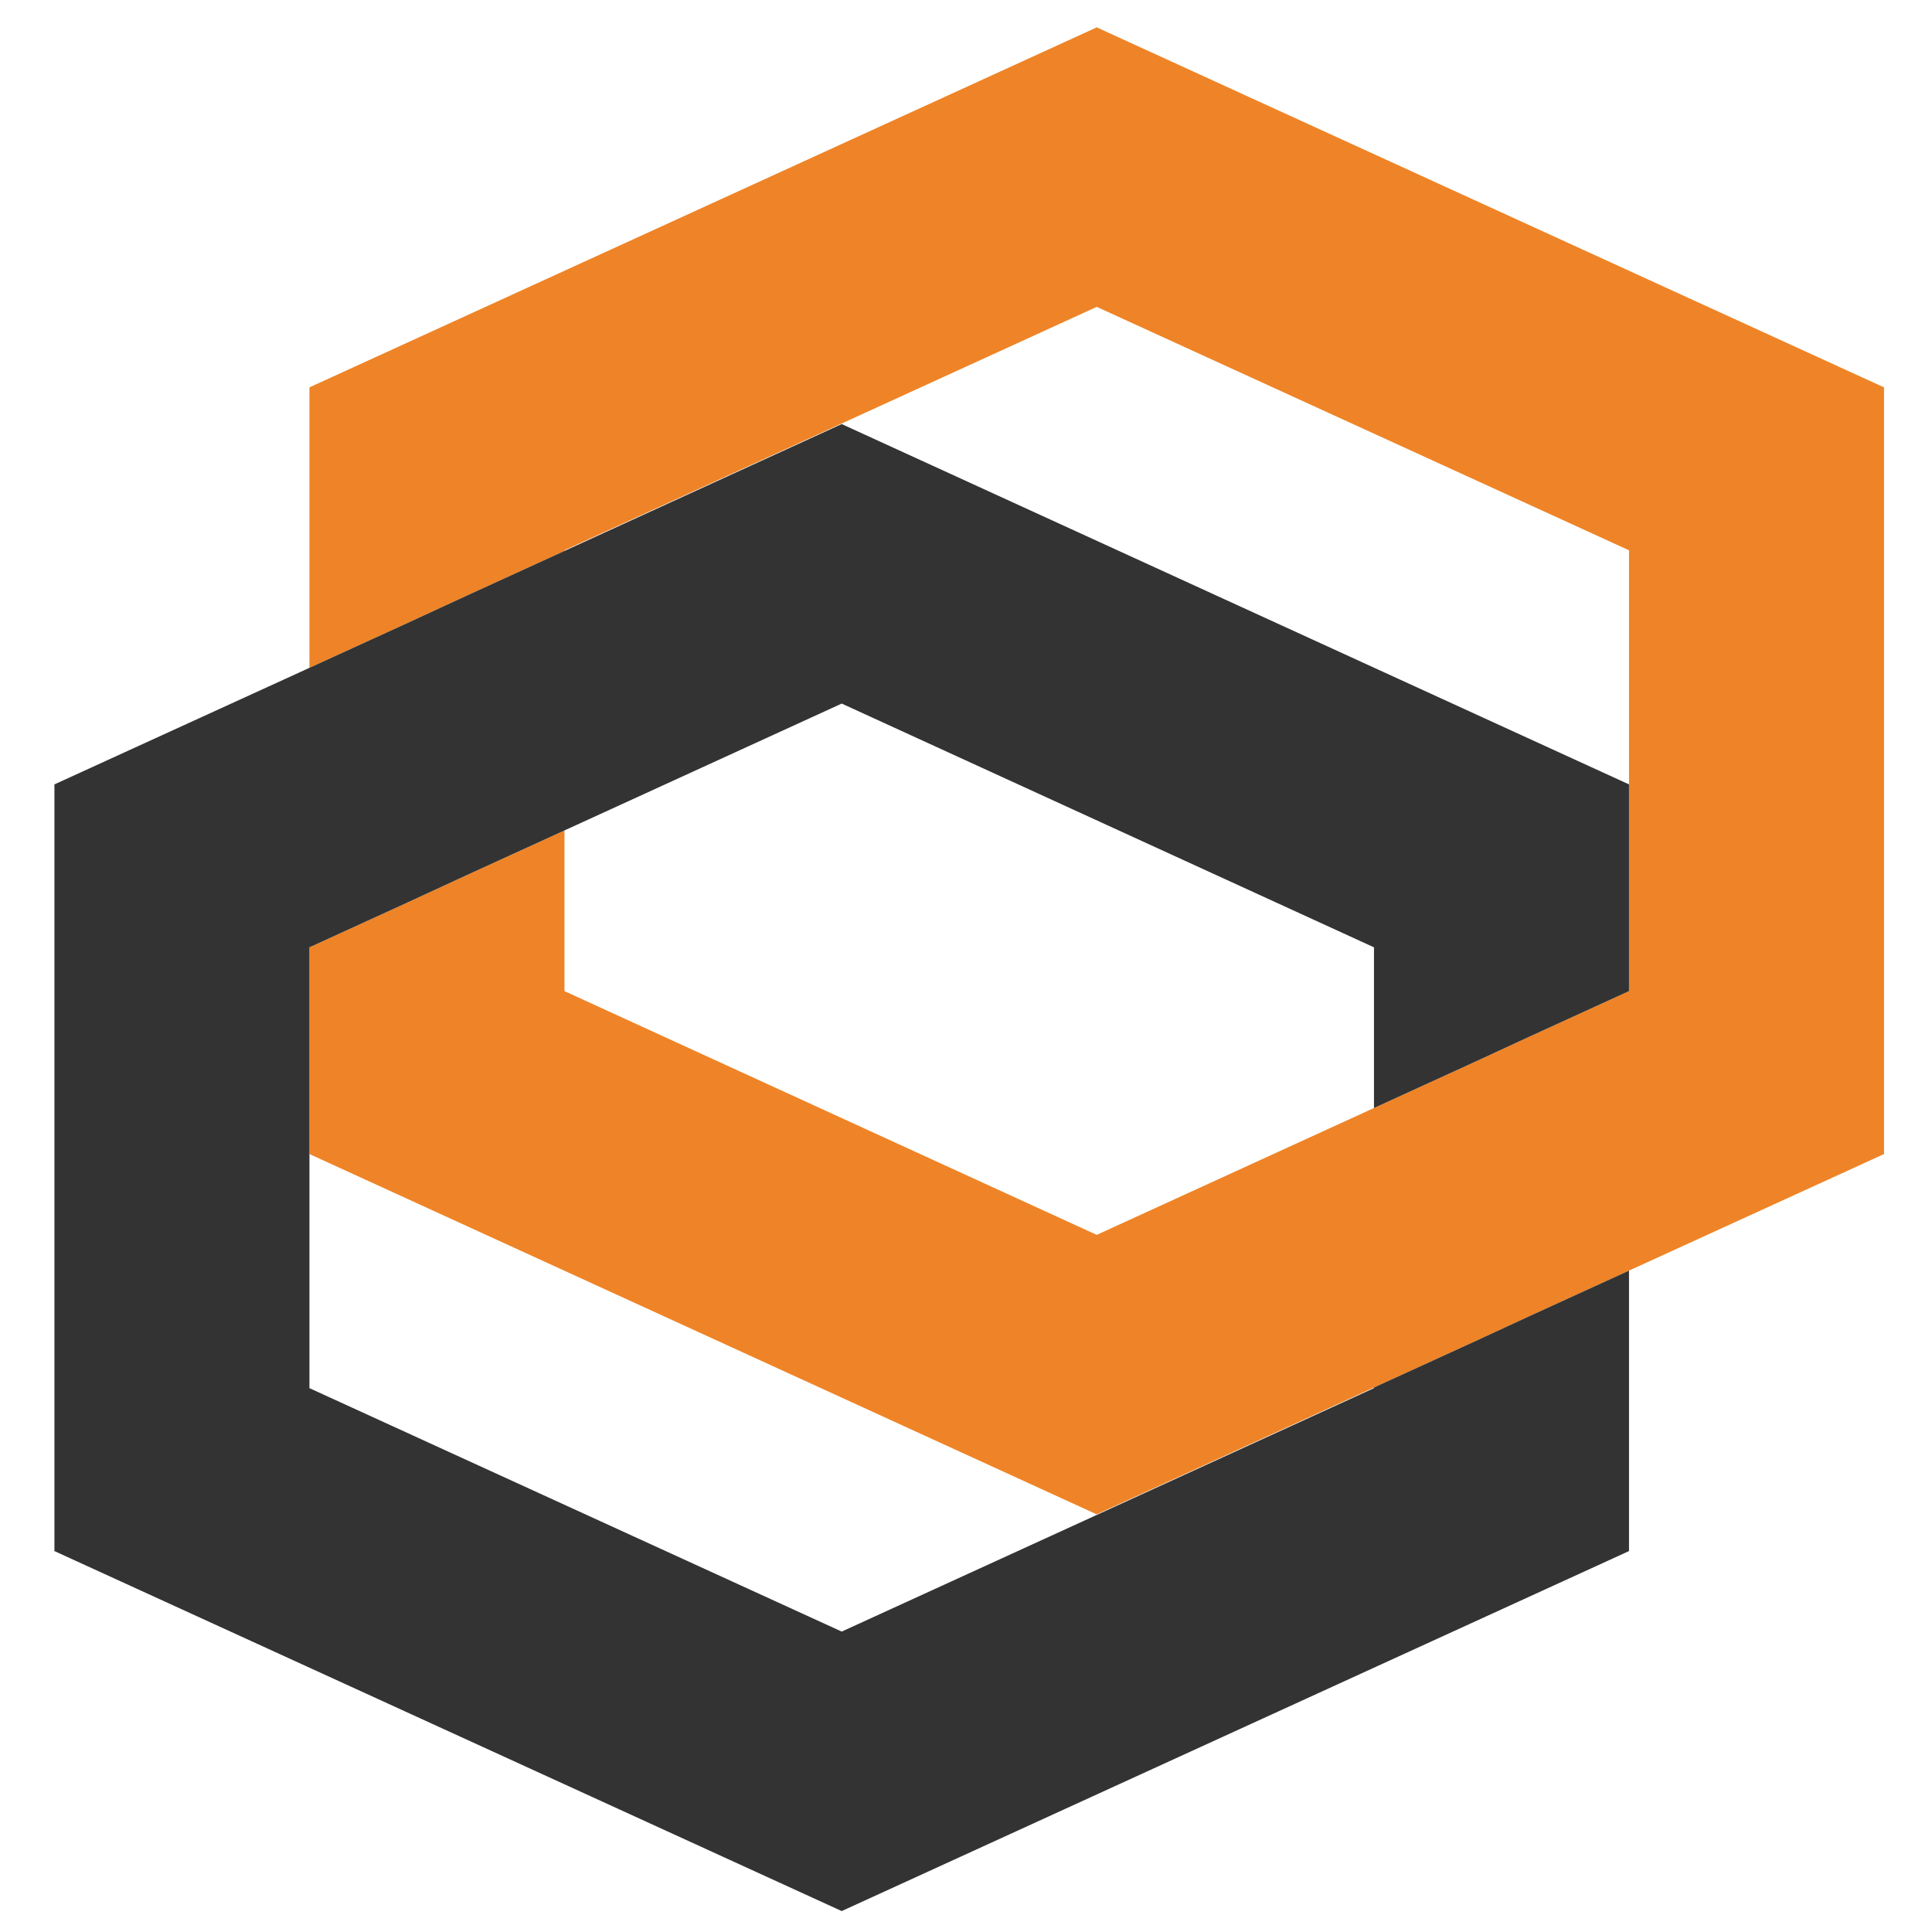
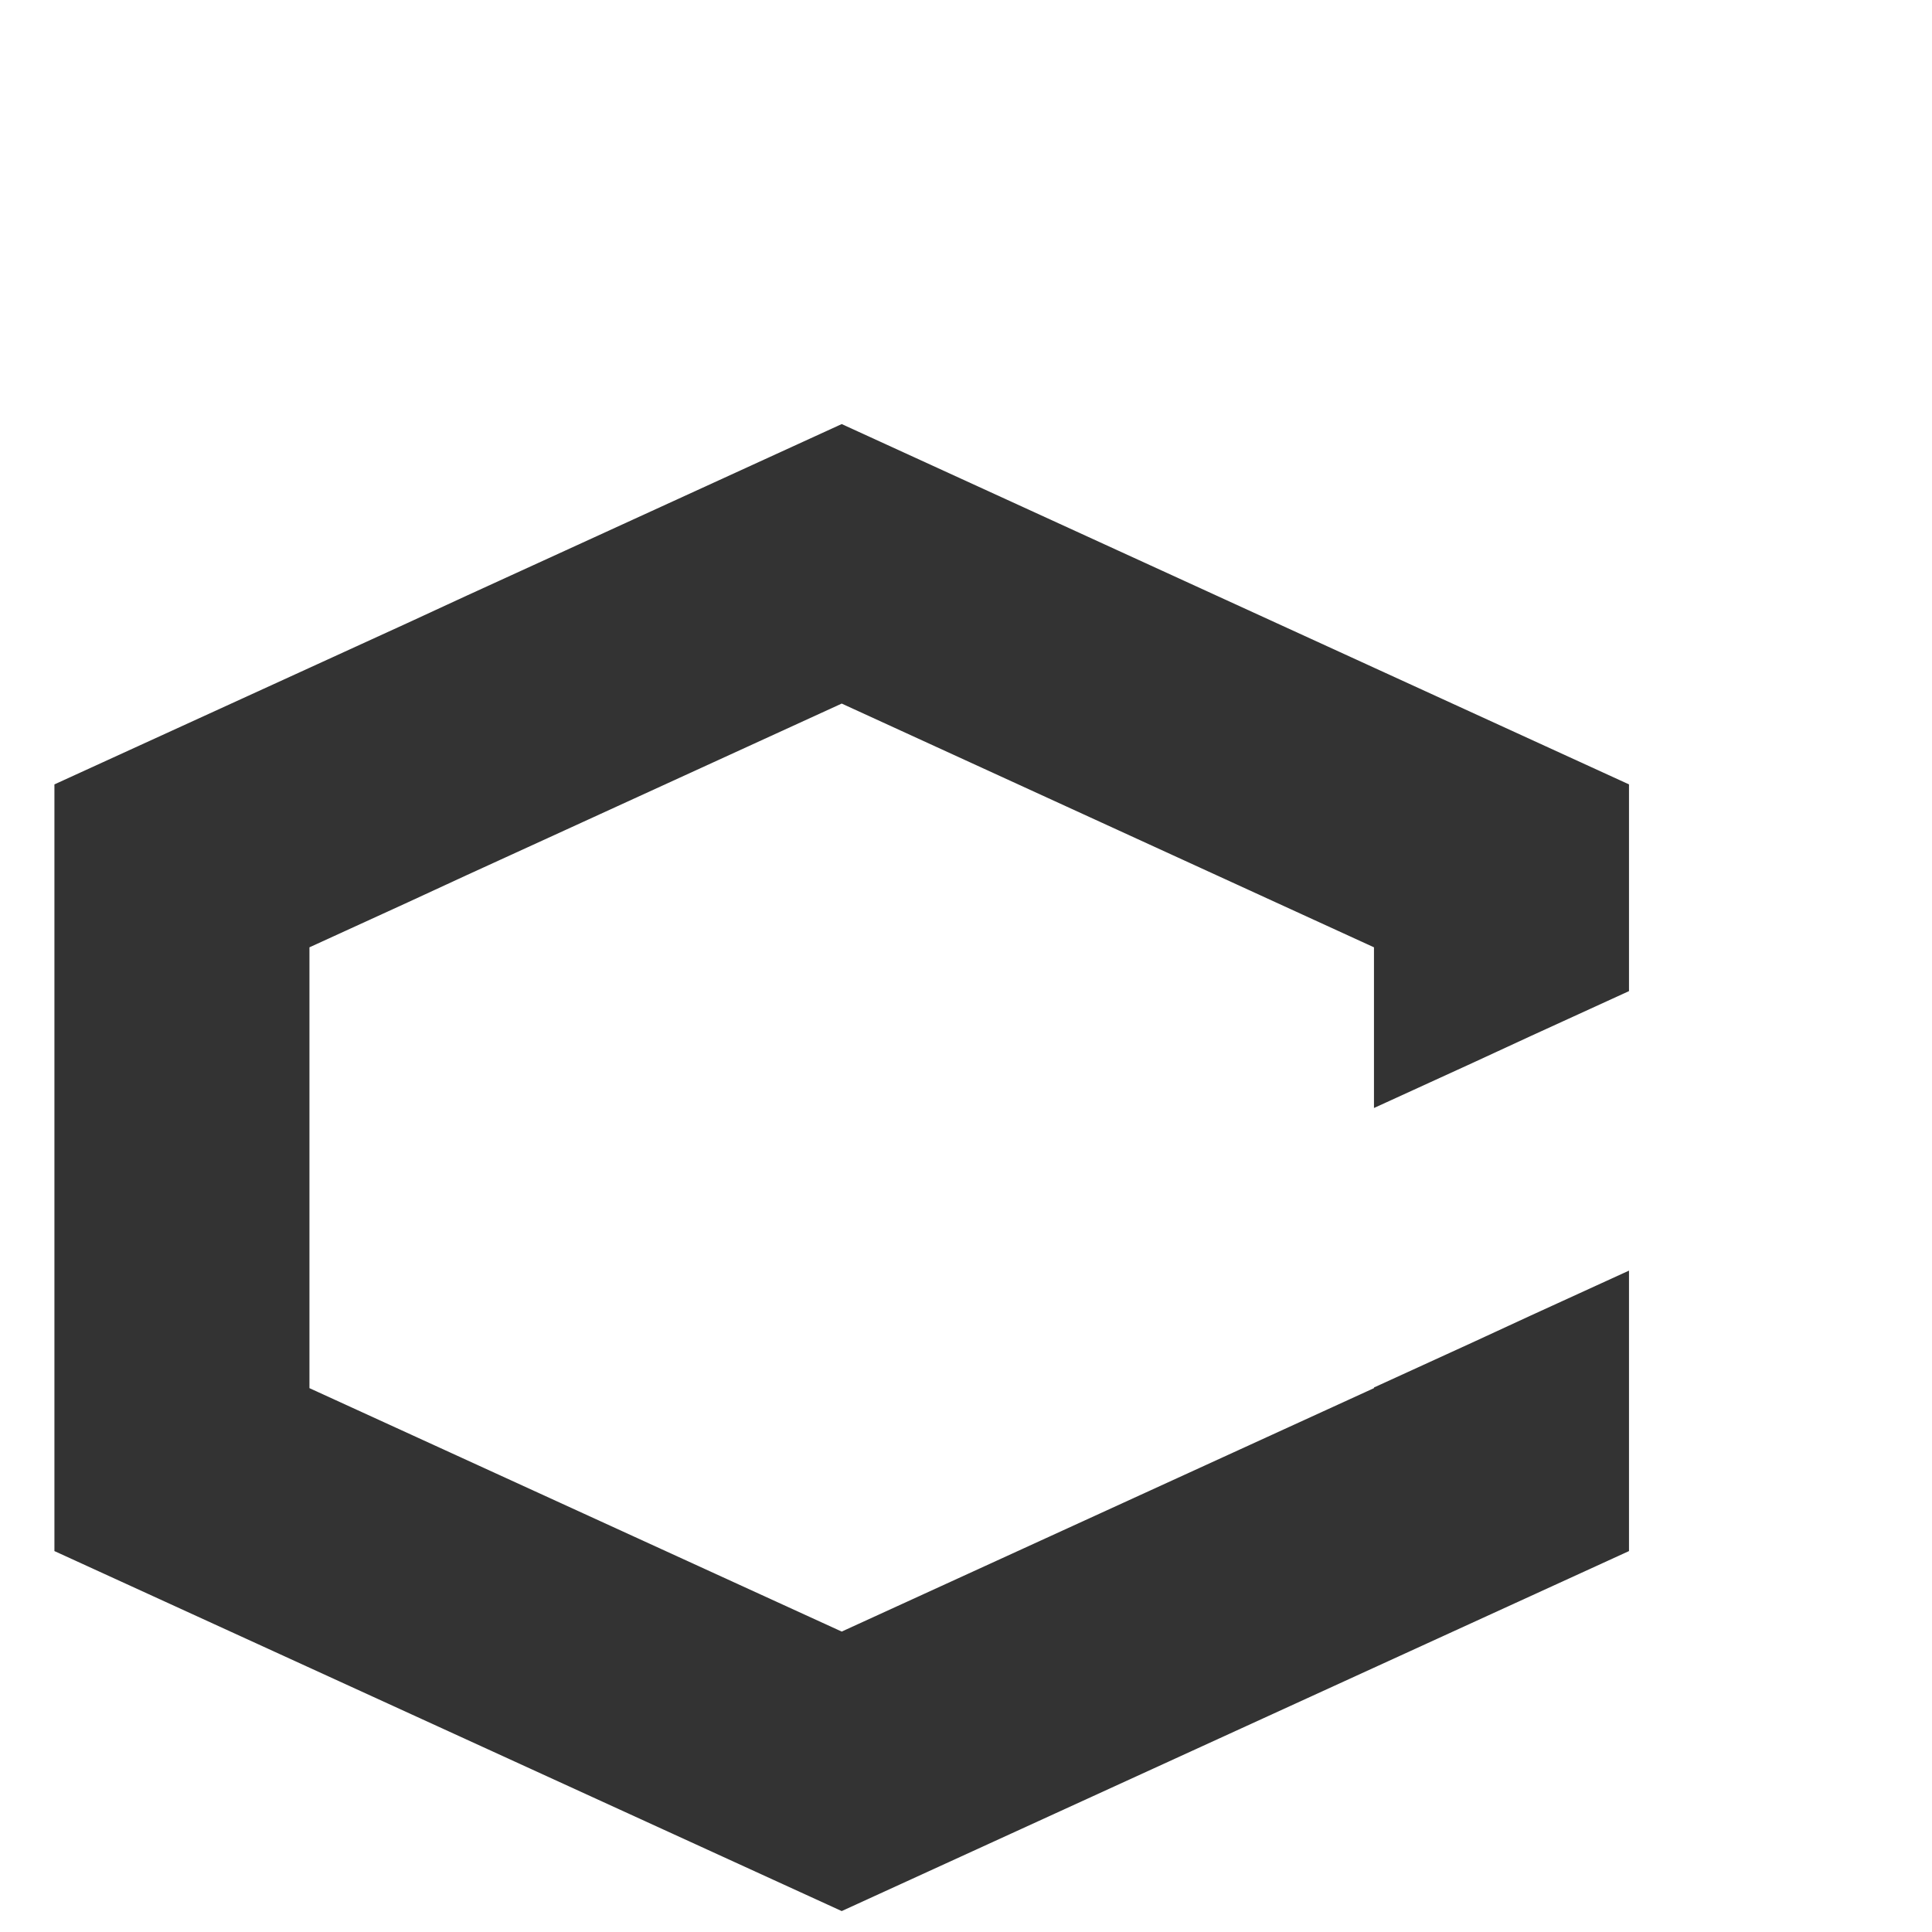
<svg xmlns="http://www.w3.org/2000/svg" version="1.1" id="Layer_1" x="0px" y="0px" viewBox="0 0 600 600" style="enable-background:new 0 0 600 600;" xml:space="preserve">
  <style type="text/css">
	.st0{fill:#EE8427;}
	.st1{fill:#333333;}
</style>
  <g>
-     <polygon class="st0" points="340.6,8.5 96.1,120.3 96.1,207.4 126.5,193.5 144.9,185 175.3,171.1 175.3,170.9 340.6,95.3    505.9,170.9 505.9,243.6 505.9,307.8 475.5,321.7 457.1,330.2 426.7,344.1 340.6,383.5 175.3,307.8 175.3,257.9 144.9,271.8    126.5,280.3 96.1,294.2 96.1,358.4 340.6,470.3 426.7,430.9 457.1,417 475.5,408.5 505.9,394.6 585.1,358.4 585.1,120.3  " />
    <polygon class="st1" points="457.1,417 426.7,430.9 426.7,431.1 261.4,506.7 96.1,431.1 96.1,358.4 96.1,294.2 126.5,280.3    144.9,271.8 175.3,257.9 261.4,218.5 426.7,294.2 426.7,344.1 457.1,330.2 475.5,321.7 505.9,307.8 505.9,243.6 261.4,131.7    175.3,171.1 144.9,185 126.5,193.5 96.1,207.4 16.9,243.6 16.9,481.7 261.4,593.5 505.9,481.7 505.9,394.6 475.5,408.5  " />
  </g>
</svg>